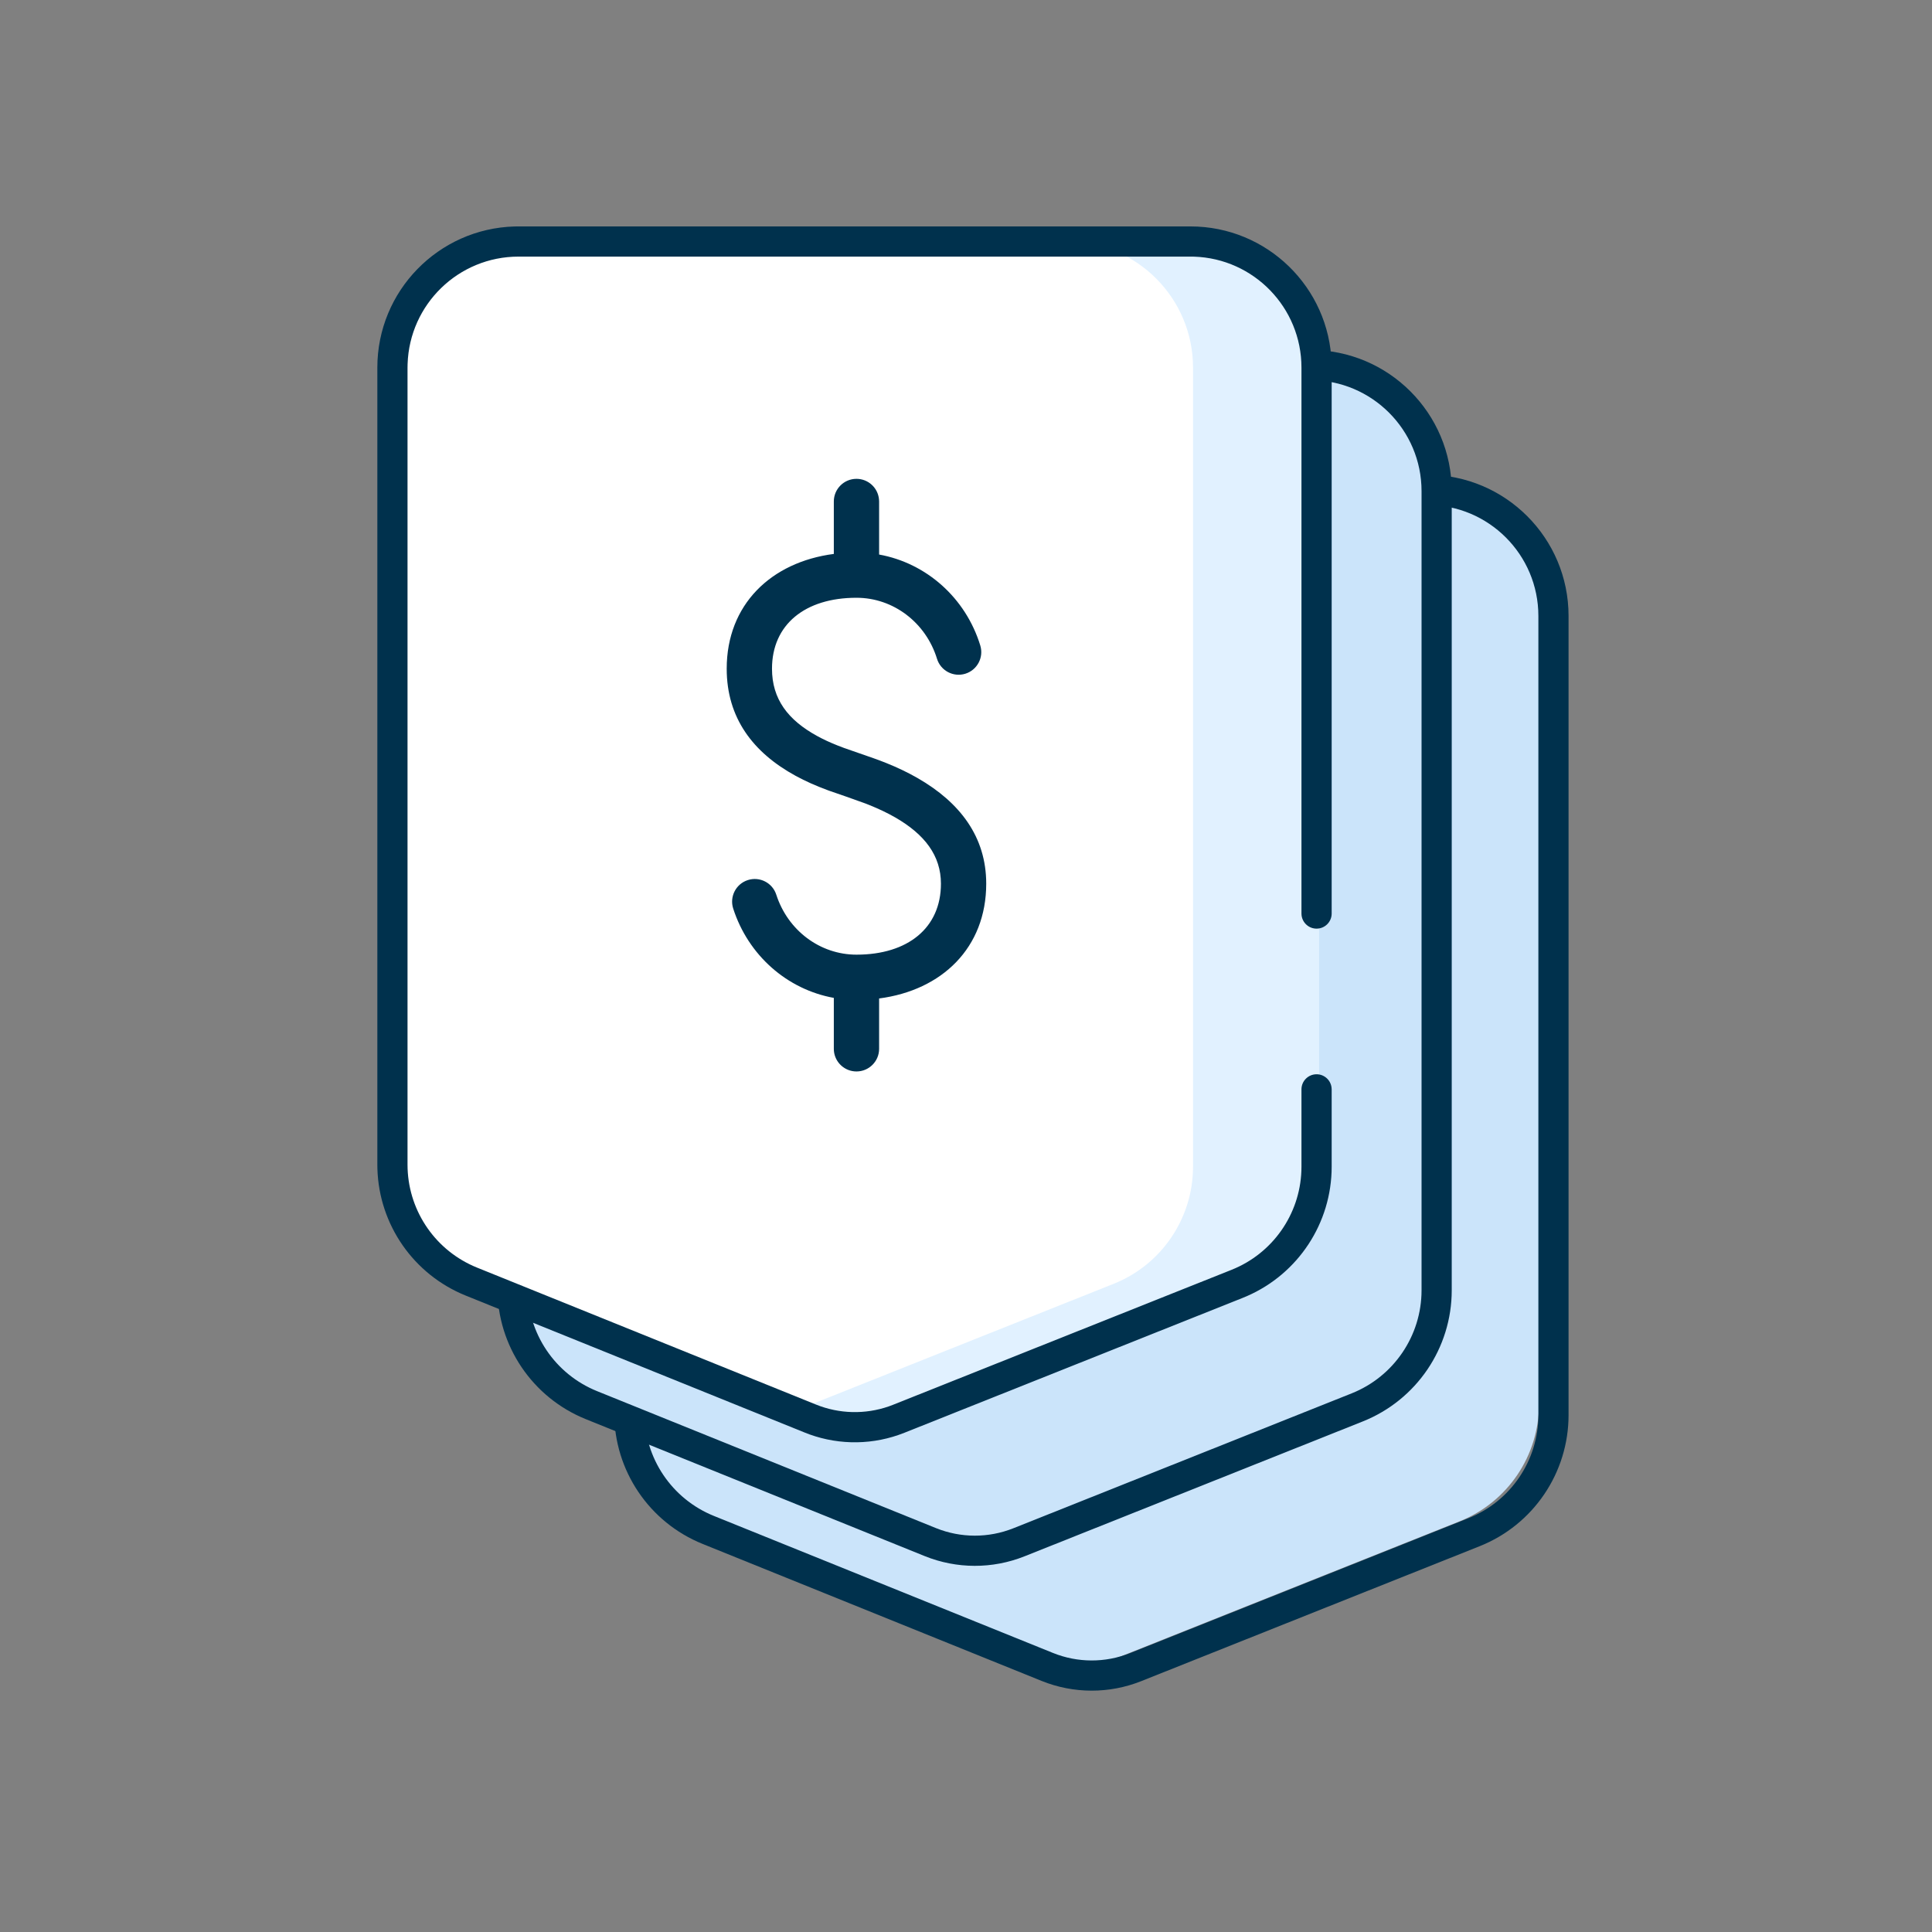
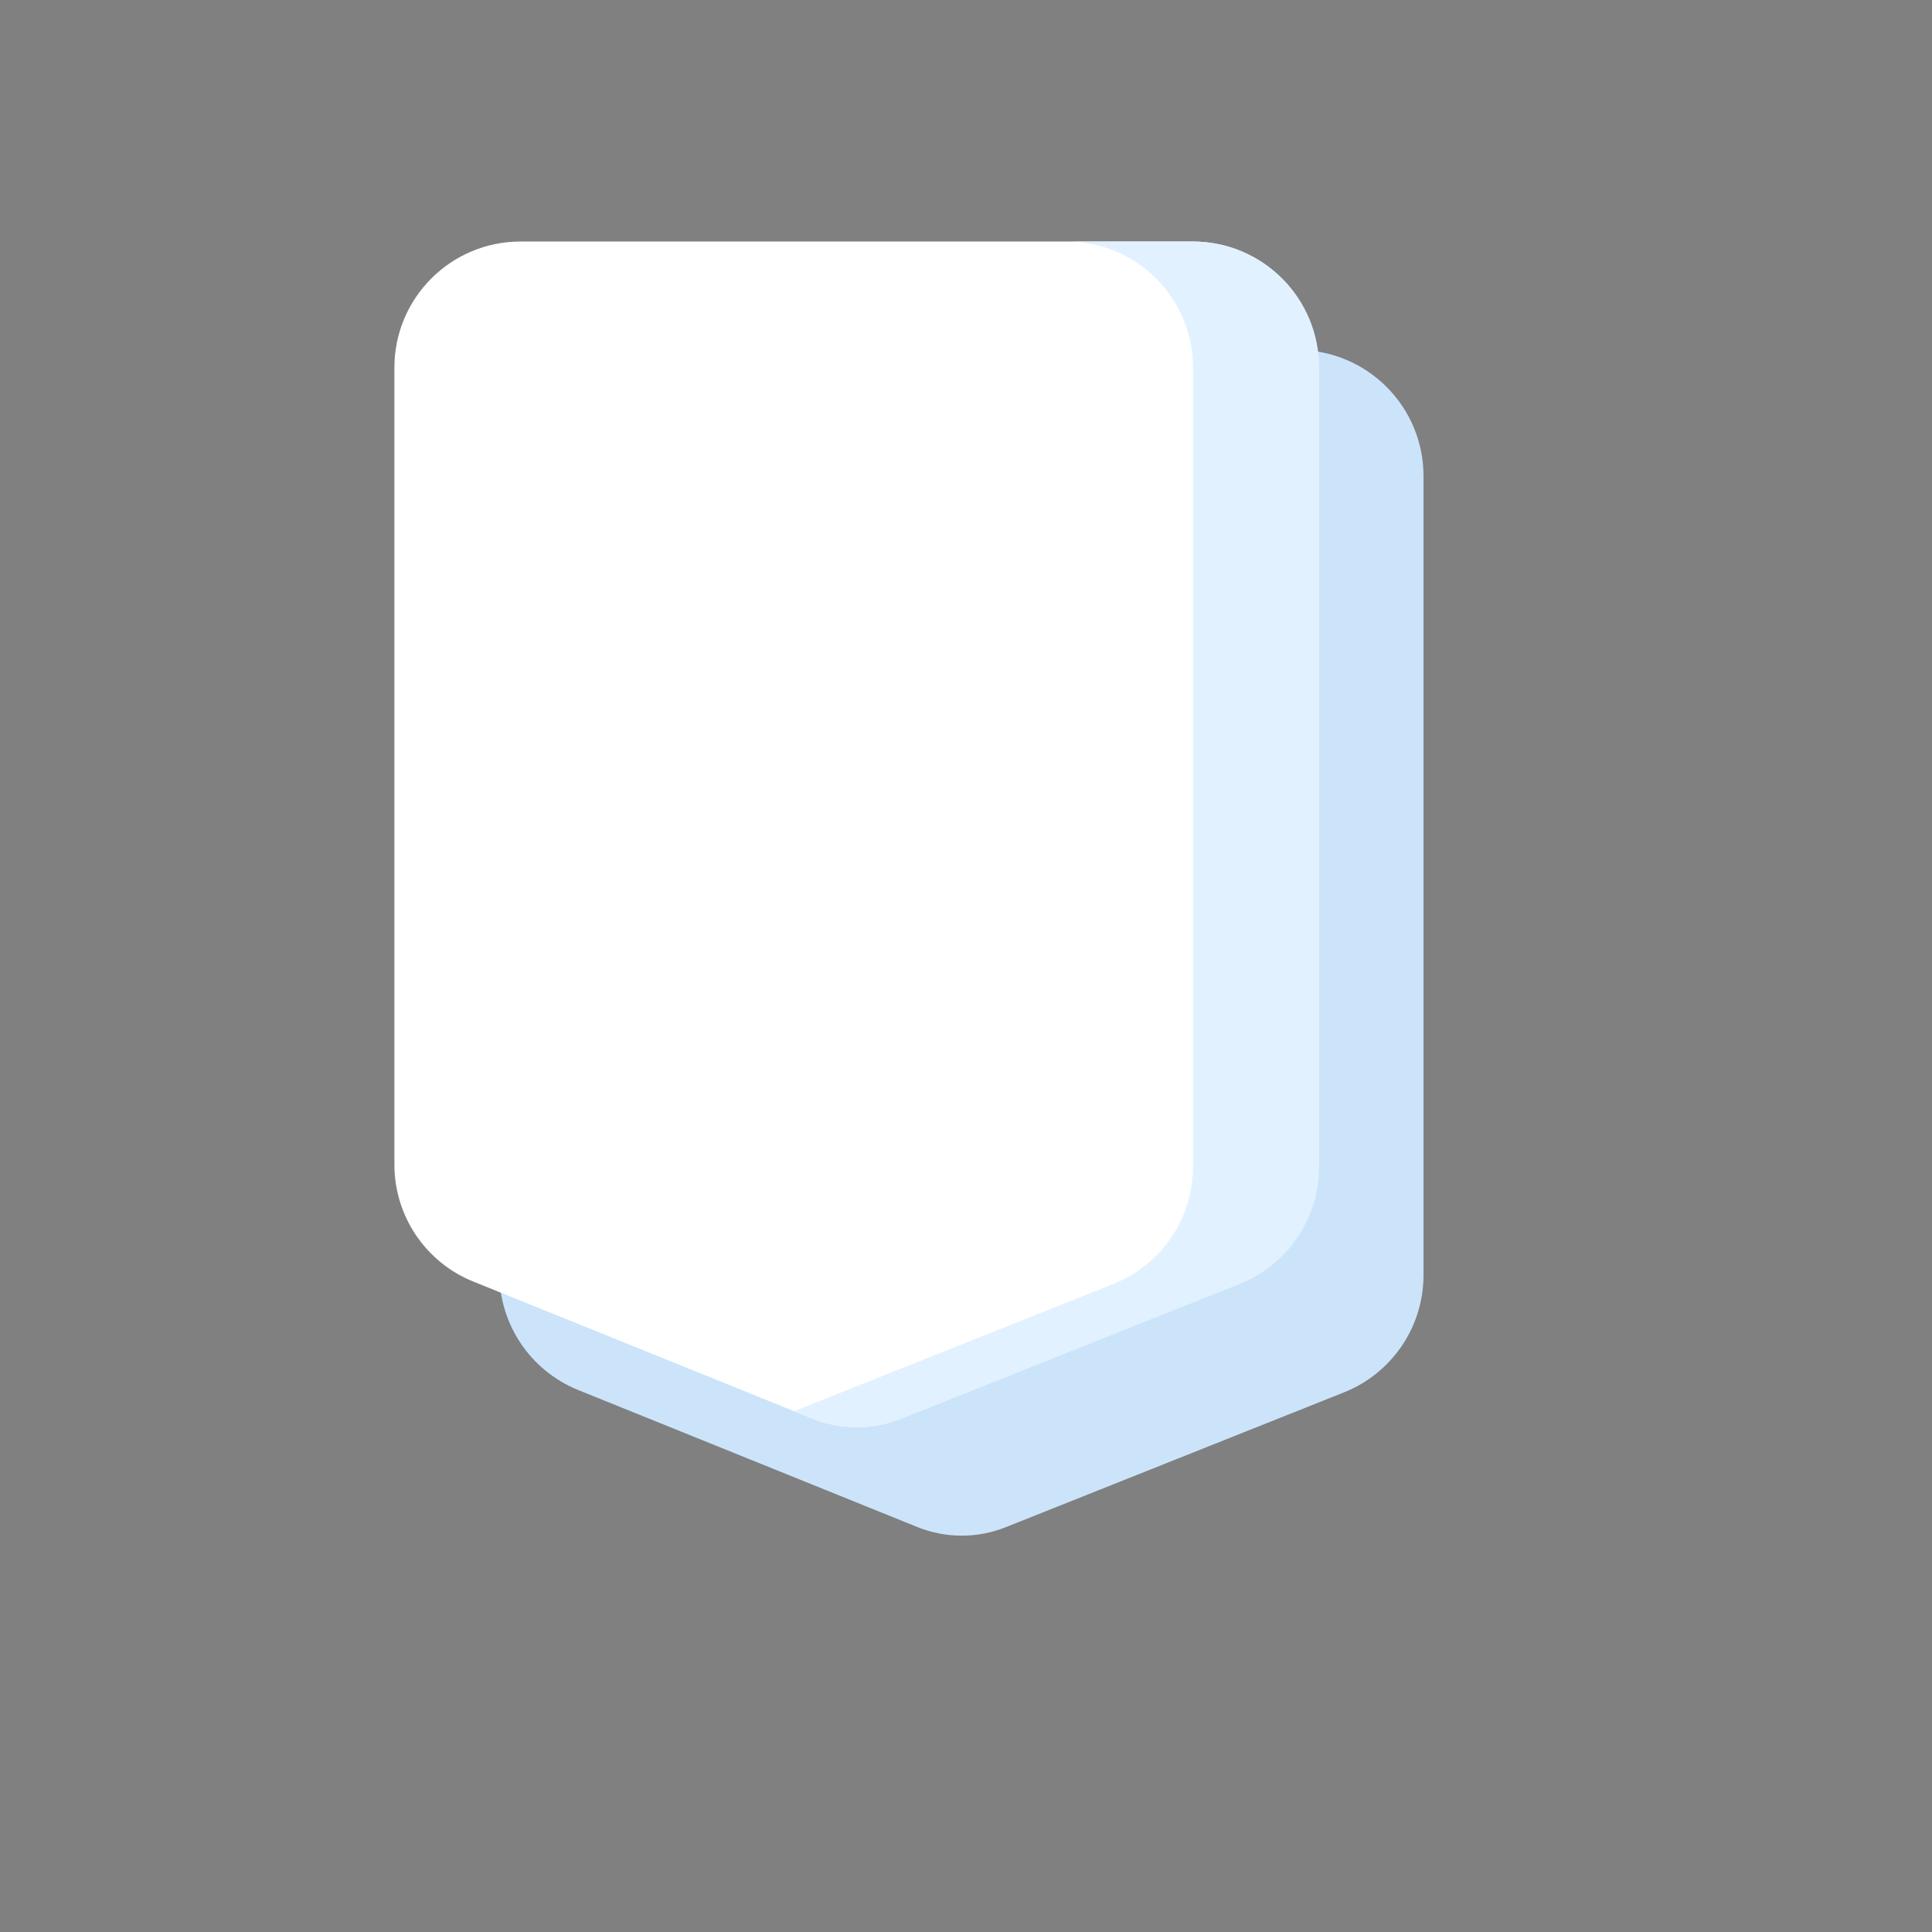
<svg xmlns="http://www.w3.org/2000/svg" width="77" height="77" viewBox="0 0 77 77" fill="none">
  <rect x="0" y="0" width="77" height="77" fill="#808080" stroke="none" />
-   <path fill-rule="evenodd" clip-rule="evenodd" d="M61.337 24.116C61.337 21.341 59.087 19.091 56.312 19.091H29.532C26.756 19.091 24.506 21.341 24.506 24.116V55.882C24.506 57.931 25.749 59.775 27.649 60.542L41.162 66.002C42.292 66.459 43.554 66.462 44.685 66.01L58.172 60.633C60.084 59.871 61.337 58.022 61.337 55.964V24.116Z" fill="#CBE4FA" />
-   <path fill-rule="evenodd" clip-rule="evenodd" d="M56.888 18.922H30.108C27 18.922 24.48 21.442 24.48 24.549V56.315C24.48 58.609 25.873 60.673 28 61.532L41.513 66.993C42.786 67.507 44.209 67.511 45.484 67.002L58.972 61.624C61.111 60.772 62.515 58.7 62.515 56.397V24.549C62.515 21.442 59.996 18.922 56.888 18.922ZM30.108 20.125H56.888C59.331 20.125 61.312 22.106 61.312 24.549V56.397C61.312 58.208 60.208 59.836 58.526 60.507L45.038 65.885C44.051 66.278 42.95 66.276 41.964 65.877L28.451 60.417C26.778 59.741 25.684 58.118 25.684 56.315V24.549C25.684 22.106 27.665 20.125 30.108 20.125Z" fill="#00314D" />
  <path fill-rule="evenodd" clip-rule="evenodd" d="M56.734 18.974C56.734 16.198 54.484 13.948 51.708 13.948H24.928C22.153 13.948 19.902 16.198 19.902 18.974V50.74C19.902 52.788 21.146 54.632 23.046 55.4L36.559 60.859C37.688 61.316 38.95 61.319 40.081 60.868L53.569 55.491C55.48 54.728 56.734 52.879 56.734 50.822V18.974Z" fill="#CBE4FA" />
-   <path fill-rule="evenodd" clip-rule="evenodd" d="M52.232 13.948H25.452C22.344 13.948 19.824 16.468 19.824 19.576V51.341C19.824 53.635 21.216 55.699 23.344 56.559L36.856 62.019C38.13 62.533 39.552 62.536 40.827 62.029L54.315 56.651C56.455 55.798 57.859 53.727 57.859 51.423V19.576C57.859 16.468 55.339 13.948 52.232 13.948ZM25.452 15.151H52.232C54.675 15.151 56.656 17.132 56.656 19.576V51.423C56.656 53.234 55.552 54.863 53.87 55.533L40.382 60.911C39.394 61.304 38.293 61.301 37.307 60.904L23.794 55.443C22.122 54.767 21.027 53.145 21.027 51.341V19.576C21.027 17.132 23.008 15.151 25.452 15.151Z" fill="#00314D" />
  <path fill-rule="evenodd" clip-rule="evenodd" d="M52.55 14.651C52.55 11.876 50.3 9.626 47.525 9.626H20.745C17.969 9.626 15.719 11.876 15.719 14.651V46.417C15.719 48.465 16.962 50.309 18.862 51.076L32.375 56.537C33.505 56.993 34.766 56.996 35.898 56.545L49.385 51.167C51.296 50.406 52.55 48.556 52.55 46.499V14.651Z" fill="white" />
  <path fill-rule="evenodd" clip-rule="evenodd" d="M47.548 9.625H42.522C45.297 9.625 47.548 11.876 47.548 14.65V46.499C47.548 48.556 46.294 50.406 44.383 51.167L31.662 56.239L32.398 56.537C33.528 56.993 34.79 56.996 35.921 56.545L49.409 51.167C51.32 50.406 52.573 48.556 52.573 46.499V14.65C52.573 11.876 50.323 9.625 47.548 9.625" fill="#E1F1FF" />
-   <path fill-rule="evenodd" clip-rule="evenodd" d="M47.446 9.024C50.499 9.024 52.985 11.456 53.071 14.488L53.074 14.651V36.409C53.074 36.741 52.804 37.011 52.472 37.011C52.163 37.011 51.909 36.778 51.874 36.479L51.87 36.409V14.651C51.87 12.257 49.968 10.307 47.593 10.229L47.446 10.227H20.667C18.272 10.227 16.322 12.129 16.245 14.505L16.242 14.651V46.416C16.242 48.166 17.271 49.744 18.859 50.455L19.009 50.519L32.522 55.979C33.45 56.354 34.48 56.378 35.421 56.052L35.597 55.986L49.085 50.608C50.716 49.958 51.803 48.407 51.867 46.663L51.87 46.499V43.416C51.87 43.084 52.14 42.815 52.472 42.815C52.78 42.815 53.035 43.047 53.069 43.346L53.074 43.416V46.499C53.074 48.743 51.741 50.767 49.694 51.658L49.531 51.726L36.042 57.104C34.831 57.587 33.487 57.608 32.263 57.168L32.071 57.094L18.558 51.634C16.486 50.797 15.111 48.816 15.042 46.593L15.039 46.416V14.651C15.039 11.598 17.471 9.113 20.504 9.026L20.667 9.024H47.446Z" fill="#00314D" />
-   <path d="M34.135 19.084C34.604 19.084 34.989 19.442 35.032 19.899L35.037 19.986V22.101C36.924 22.442 38.489 23.834 39.069 25.725C39.215 26.201 38.948 26.705 38.472 26.852C37.995 26.998 37.49 26.731 37.344 26.255C36.901 24.816 35.608 23.824 34.135 23.824C32.082 23.824 30.768 24.894 30.768 26.651C30.768 27.859 31.401 28.697 32.576 29.338C32.825 29.474 33.088 29.595 33.376 29.709L33.645 29.812L34.812 30.218C34.992 30.282 35.157 30.344 35.324 30.411C35.766 30.589 36.179 30.785 36.574 31.012C38.261 31.982 39.306 33.352 39.306 35.221C39.306 37.77 37.544 39.468 35.037 39.794V41.801C35.037 42.299 34.633 42.703 34.135 42.703C33.666 42.703 33.28 42.345 33.236 41.888L33.232 41.801V39.771C31.369 39.434 29.822 38.073 29.222 36.212C29.069 35.738 29.329 35.229 29.804 35.076C30.278 34.923 30.787 35.184 30.939 35.658C31.398 37.079 32.677 38.048 34.135 38.048C36.187 38.048 37.501 36.978 37.501 35.221C37.501 34.102 36.856 33.255 35.675 32.576C35.359 32.395 35.02 32.235 34.65 32.086L34.505 32.028L33.727 31.75L33.033 31.51C33.009 31.501 32.987 31.493 32.968 31.485C32.517 31.318 32.106 31.137 31.712 30.922C30.009 29.993 28.963 28.61 28.963 26.651C28.963 24.102 30.725 22.403 33.232 22.077V19.986C33.232 19.488 33.636 19.084 34.135 19.084Z" fill="#00314D" />
</svg>